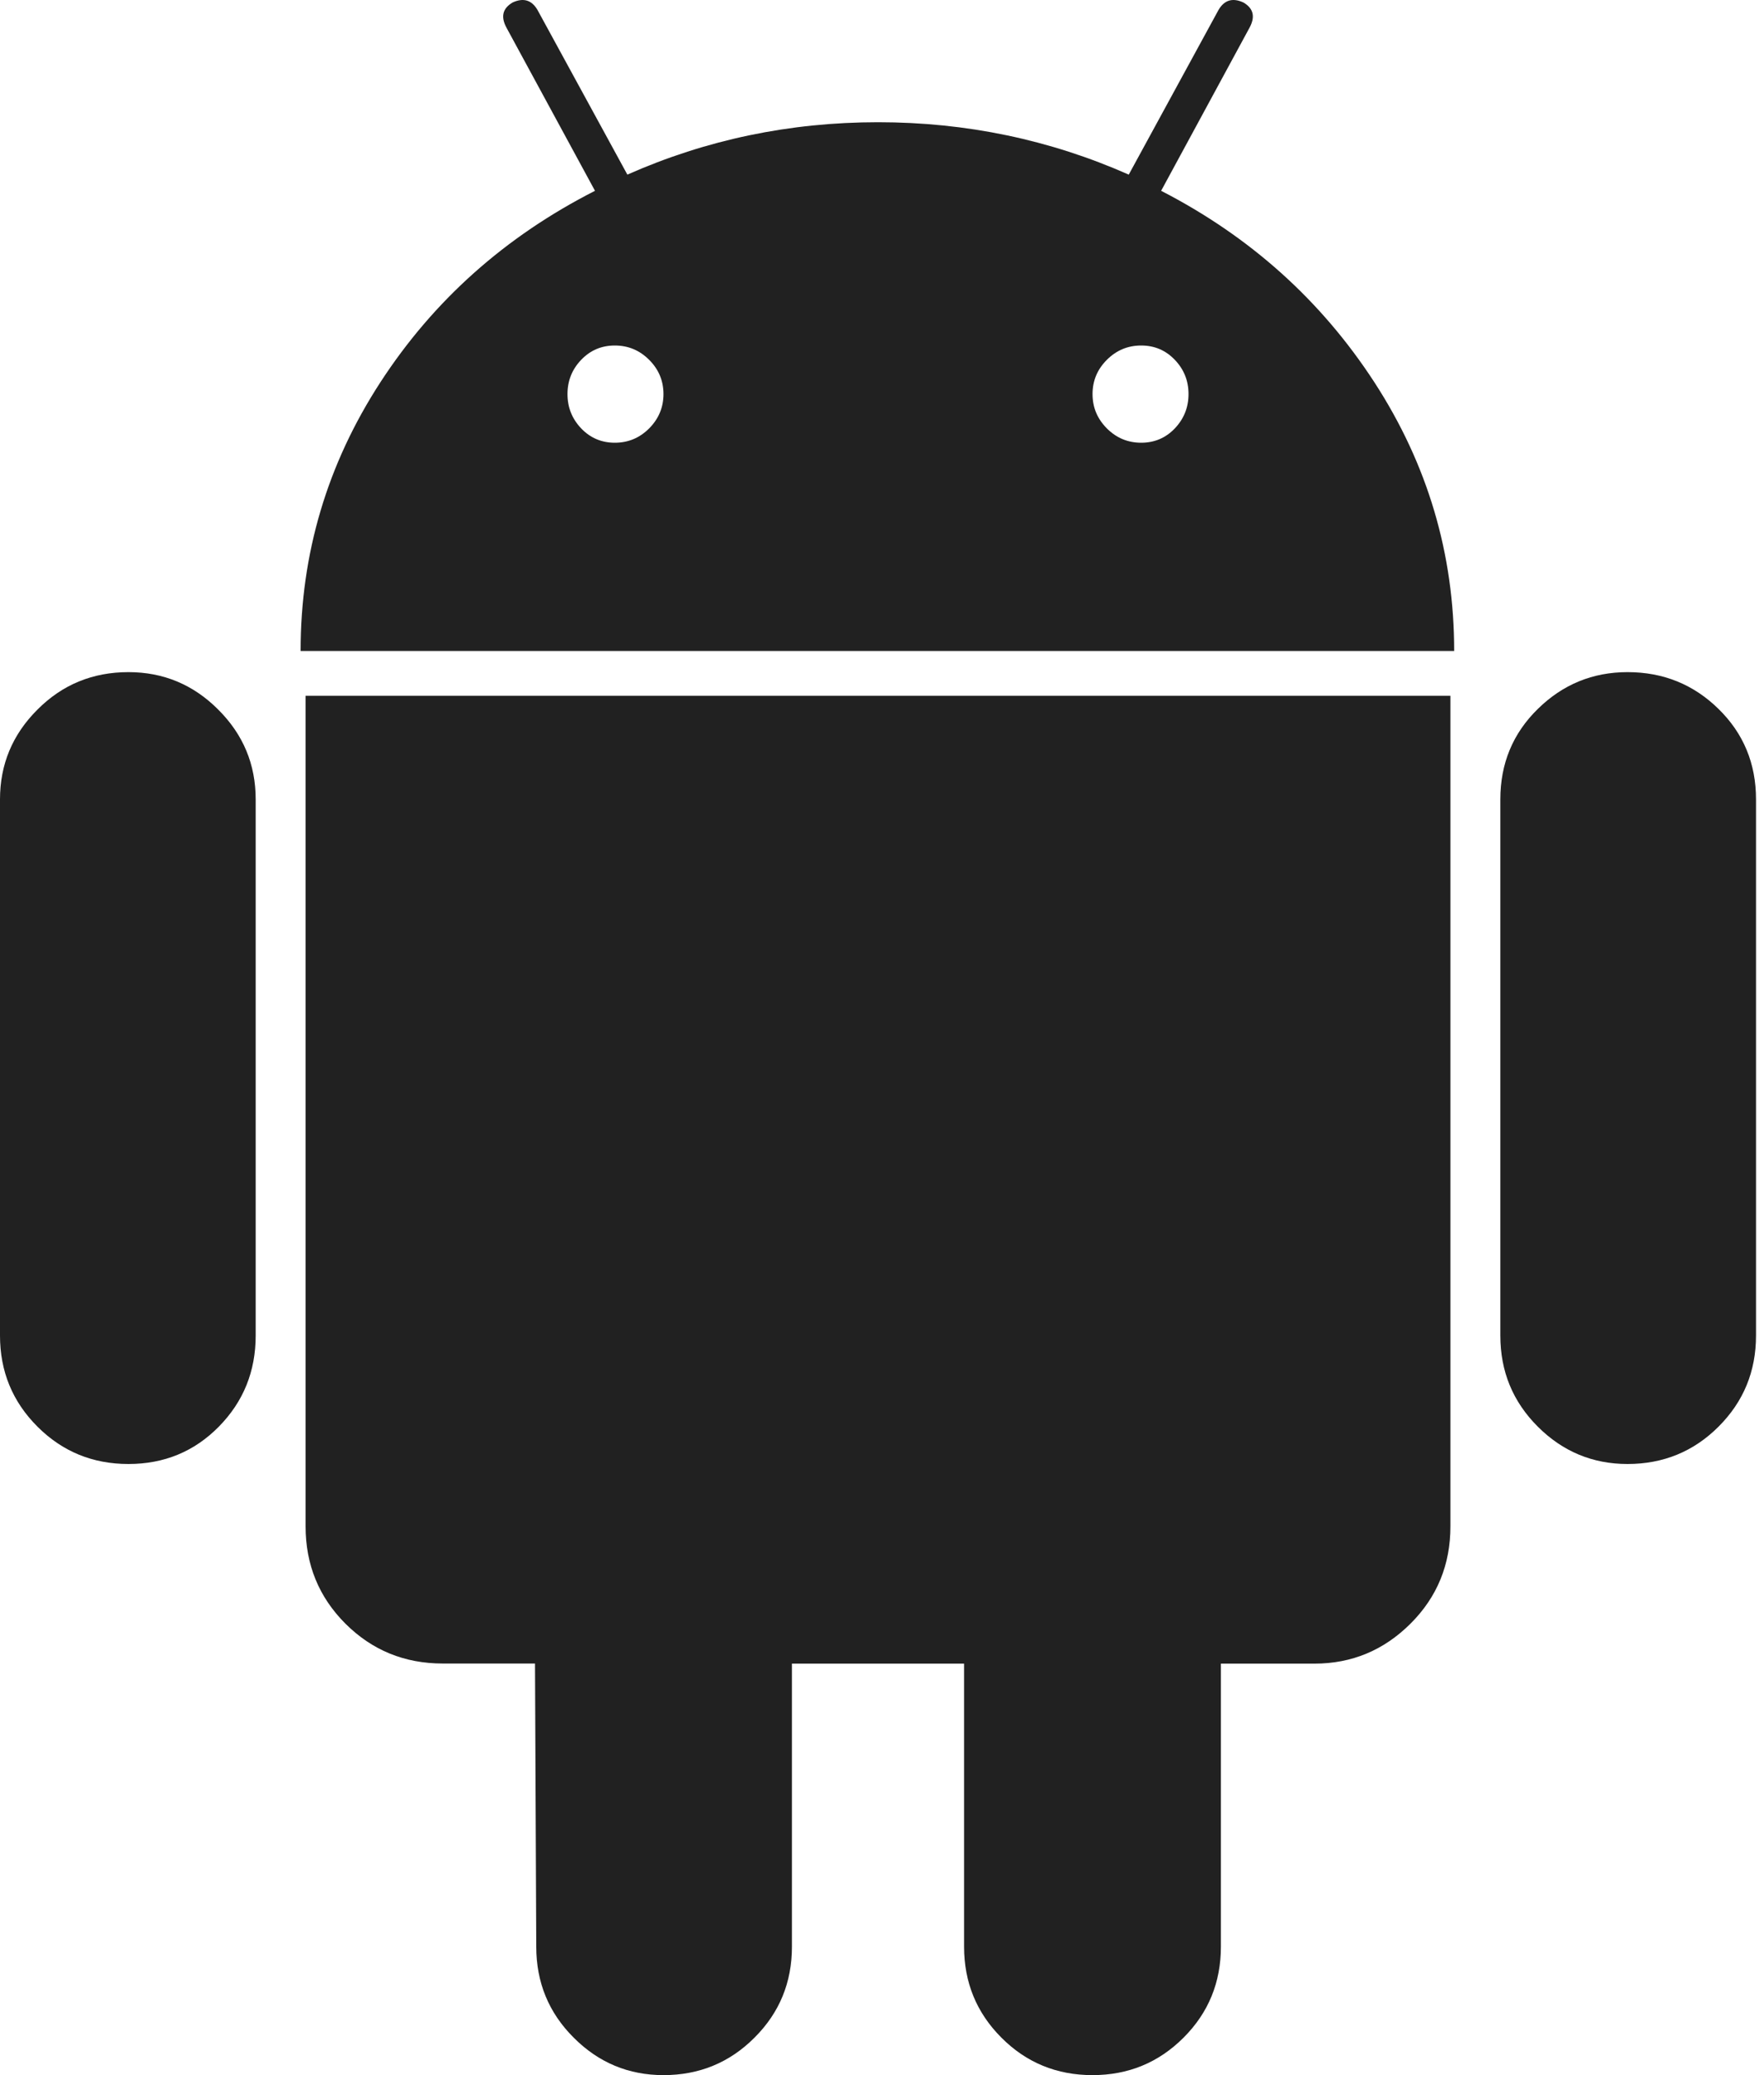
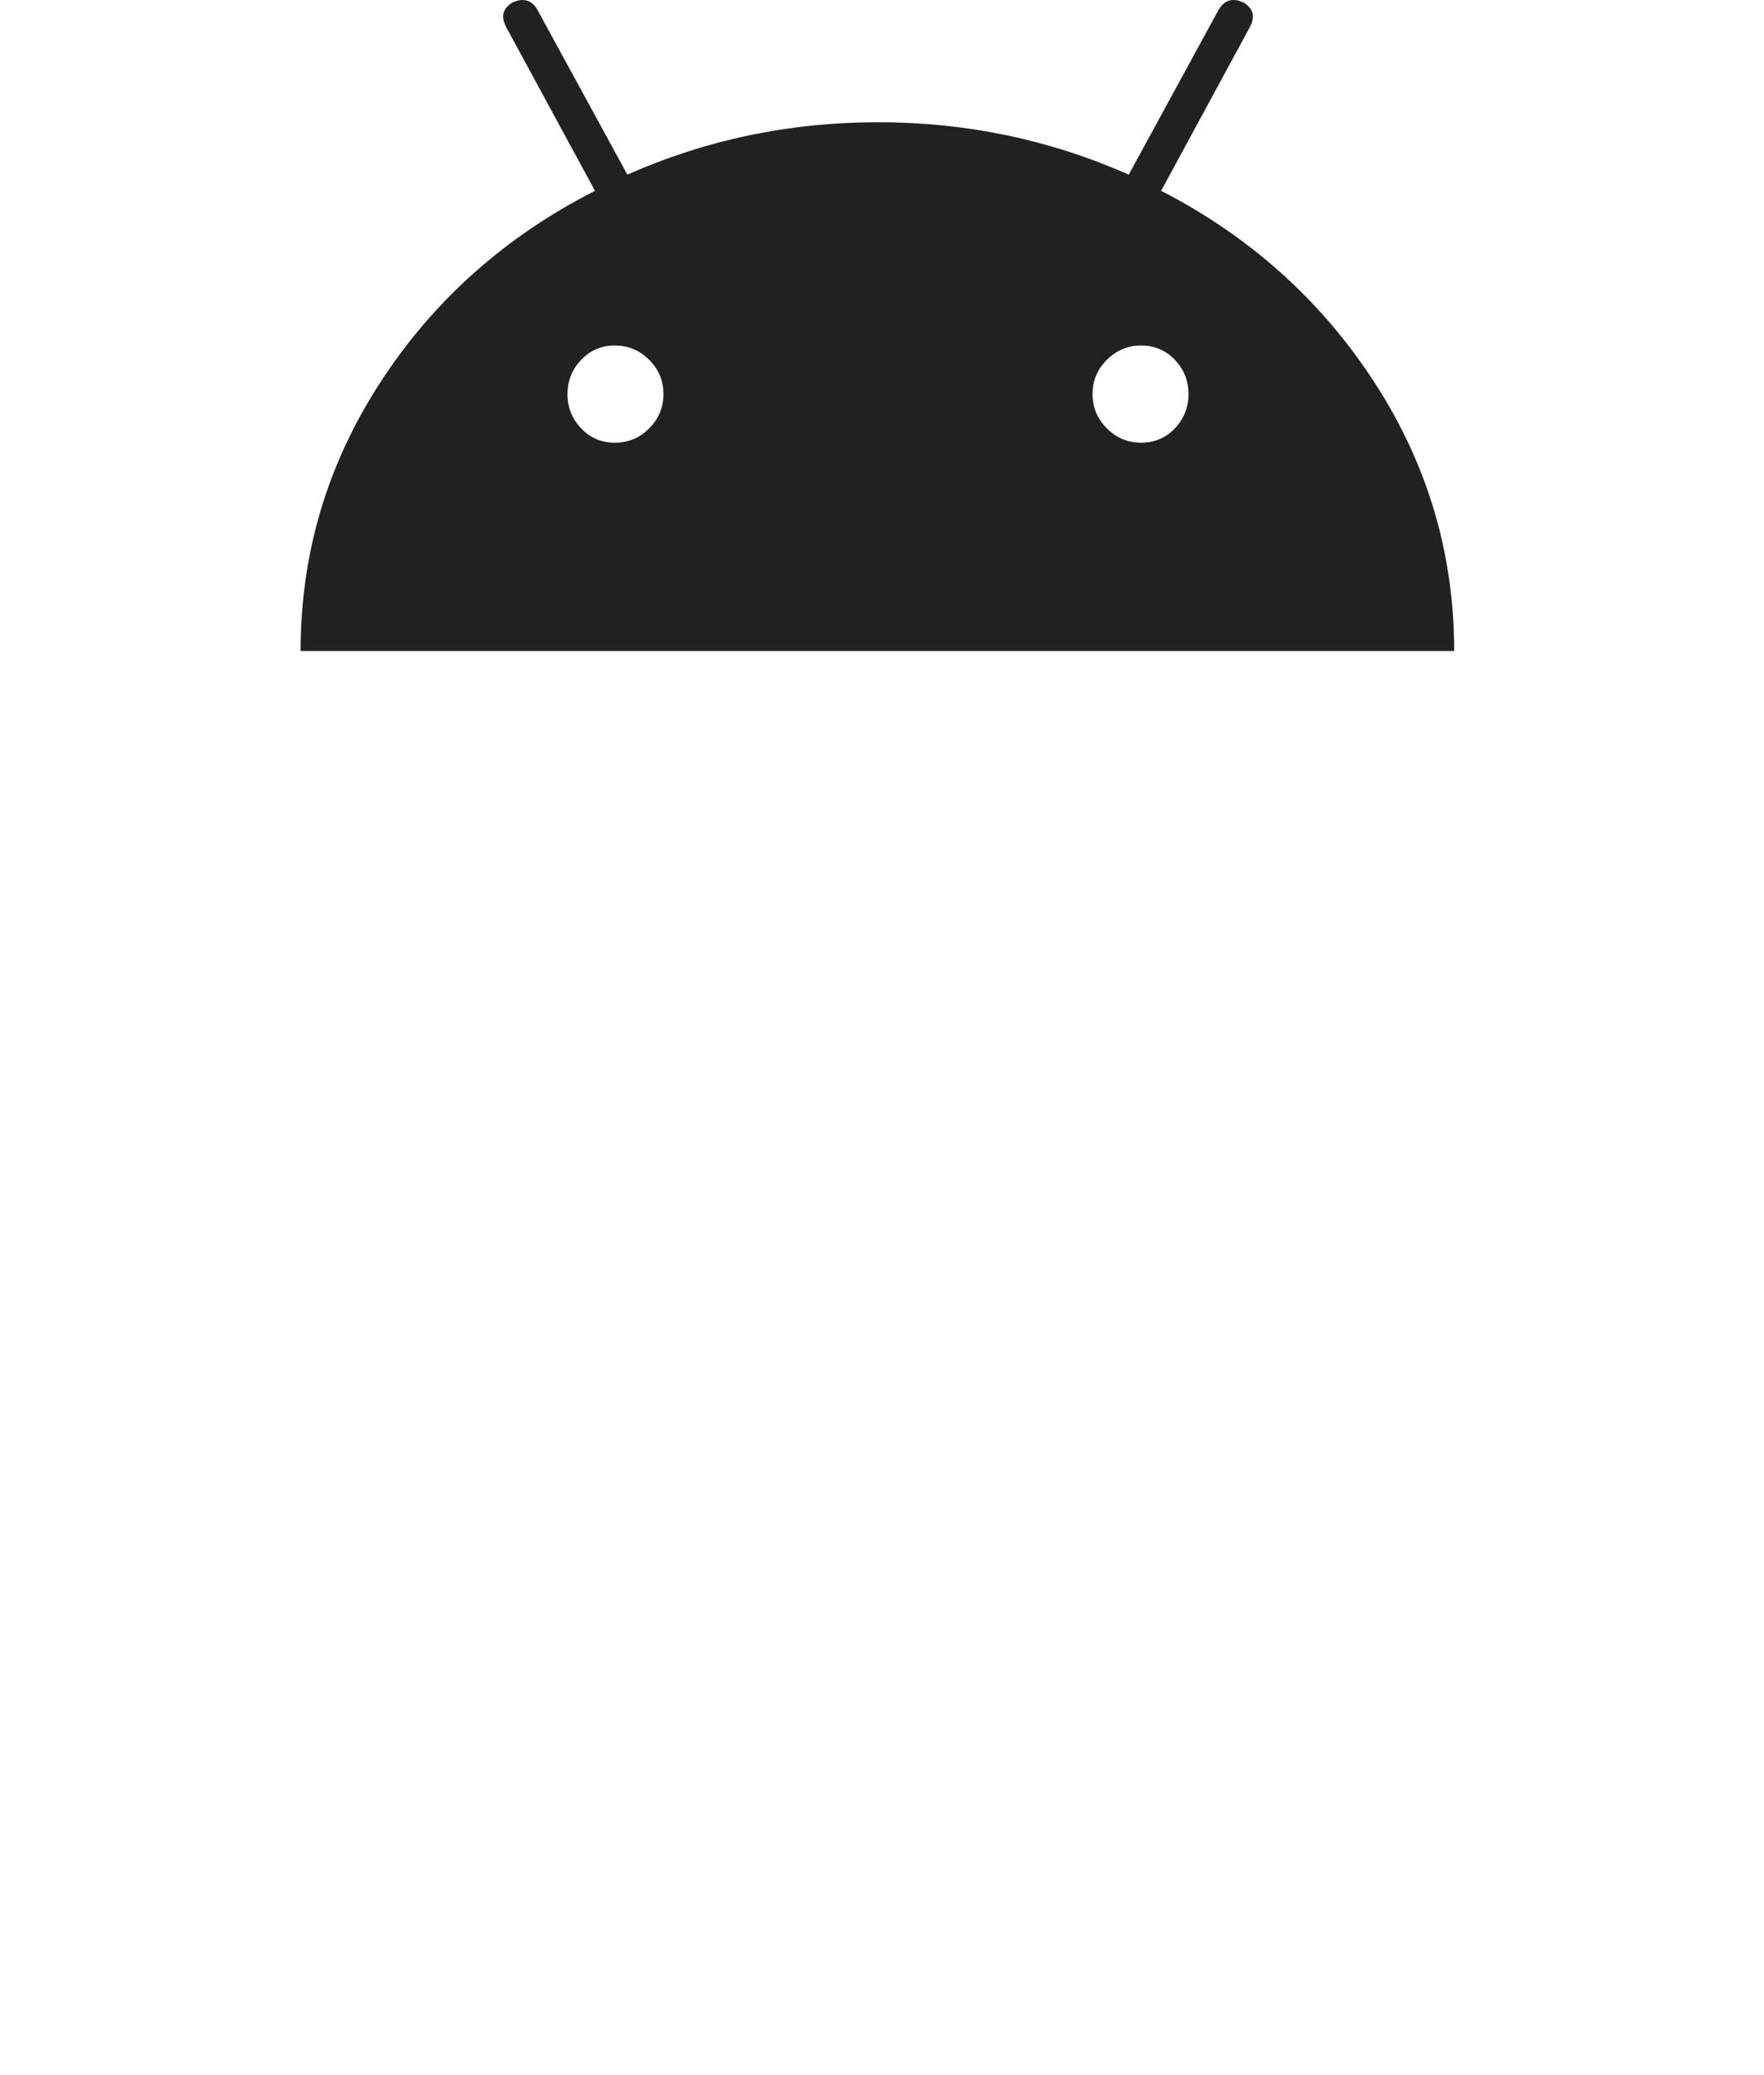
<svg xmlns="http://www.w3.org/2000/svg" width="17" height="20" viewBox="0 0 17 20" fill="none">
-   <path d="M1.238 6.478C0.893 6.478 0.601 6.598 0.361 6.839C0.12 7.079 0 7.368 0 7.704V12.872C0 13.217 0.12 13.509 0.361 13.75C0.601 13.99 0.893 14.11 1.238 14.11C1.582 14.11 1.873 13.99 2.109 13.75C2.346 13.509 2.464 13.217 2.464 12.872V7.704C2.464 7.367 2.344 7.079 2.103 6.839C1.863 6.598 1.574 6.478 1.238 6.478Z" fill="#212121" />
  <path d="M11.19 1.839L12.043 0.265C12.099 0.16 12.079 0.08 11.983 0.024C11.879 -0.024 11.799 0 11.743 0.096L10.878 1.683C10.116 1.346 9.311 1.178 8.462 1.178C7.612 1.178 6.807 1.346 6.046 1.683L5.18 0.096C5.124 0 5.044 -0.024 4.94 0.024C4.844 0.081 4.824 0.16 4.88 0.265L5.734 1.839C4.868 2.28 4.179 2.895 3.666 3.684C3.153 4.474 2.897 5.336 2.897 6.274H14.014C14.014 5.337 13.758 4.474 13.245 3.684C12.732 2.895 12.047 2.28 11.19 1.839ZM6.256 4.129C6.164 4.221 6.054 4.267 5.925 4.267C5.797 4.267 5.689 4.221 5.601 4.129C5.513 4.036 5.469 3.927 5.469 3.798C5.469 3.67 5.513 3.56 5.601 3.468C5.689 3.376 5.797 3.33 5.925 3.33C6.054 3.33 6.164 3.376 6.256 3.468C6.348 3.56 6.394 3.67 6.394 3.798C6.394 3.926 6.348 4.036 6.256 4.129ZM11.322 4.129C11.234 4.221 11.126 4.267 10.998 4.267C10.869 4.267 10.759 4.221 10.667 4.129C10.575 4.036 10.529 3.927 10.529 3.798C10.529 3.67 10.575 3.56 10.667 3.468C10.759 3.376 10.869 3.33 10.998 3.33C11.126 3.33 11.234 3.376 11.322 3.468C11.41 3.56 11.454 3.67 11.454 3.798C11.454 3.926 11.41 4.036 11.322 4.129Z" fill="#212121" />
-   <path d="M2.945 14.711C2.945 15.08 3.073 15.393 3.329 15.649C3.586 15.905 3.898 16.033 4.267 16.033H5.156L5.168 18.762C5.168 19.106 5.288 19.399 5.529 19.639C5.769 19.88 6.058 20 6.394 20C6.738 20 7.031 19.88 7.271 19.639C7.512 19.399 7.632 19.107 7.632 18.762V16.034H9.291V18.762C9.291 19.106 9.411 19.399 9.651 19.639C9.891 19.88 10.184 20 10.528 20C10.873 20 11.165 19.88 11.406 19.639C11.646 19.399 11.766 19.107 11.766 18.762V16.034H12.668C13.028 16.034 13.336 15.905 13.593 15.649C13.85 15.393 13.978 15.08 13.978 14.711V6.706H2.945V14.711Z" fill="#212121" />
-   <path d="M15.685 6.478C15.348 6.478 15.06 6.597 14.82 6.833C14.579 7.069 14.459 7.36 14.459 7.704V12.872C14.459 13.217 14.579 13.509 14.82 13.75C15.06 13.99 15.349 14.11 15.685 14.11C16.029 14.11 16.322 13.99 16.562 13.75C16.803 13.509 16.923 13.217 16.923 12.872V7.704C16.923 7.36 16.803 7.069 16.562 6.833C16.322 6.597 16.029 6.478 15.685 6.478Z" fill="#212121" />
</svg>